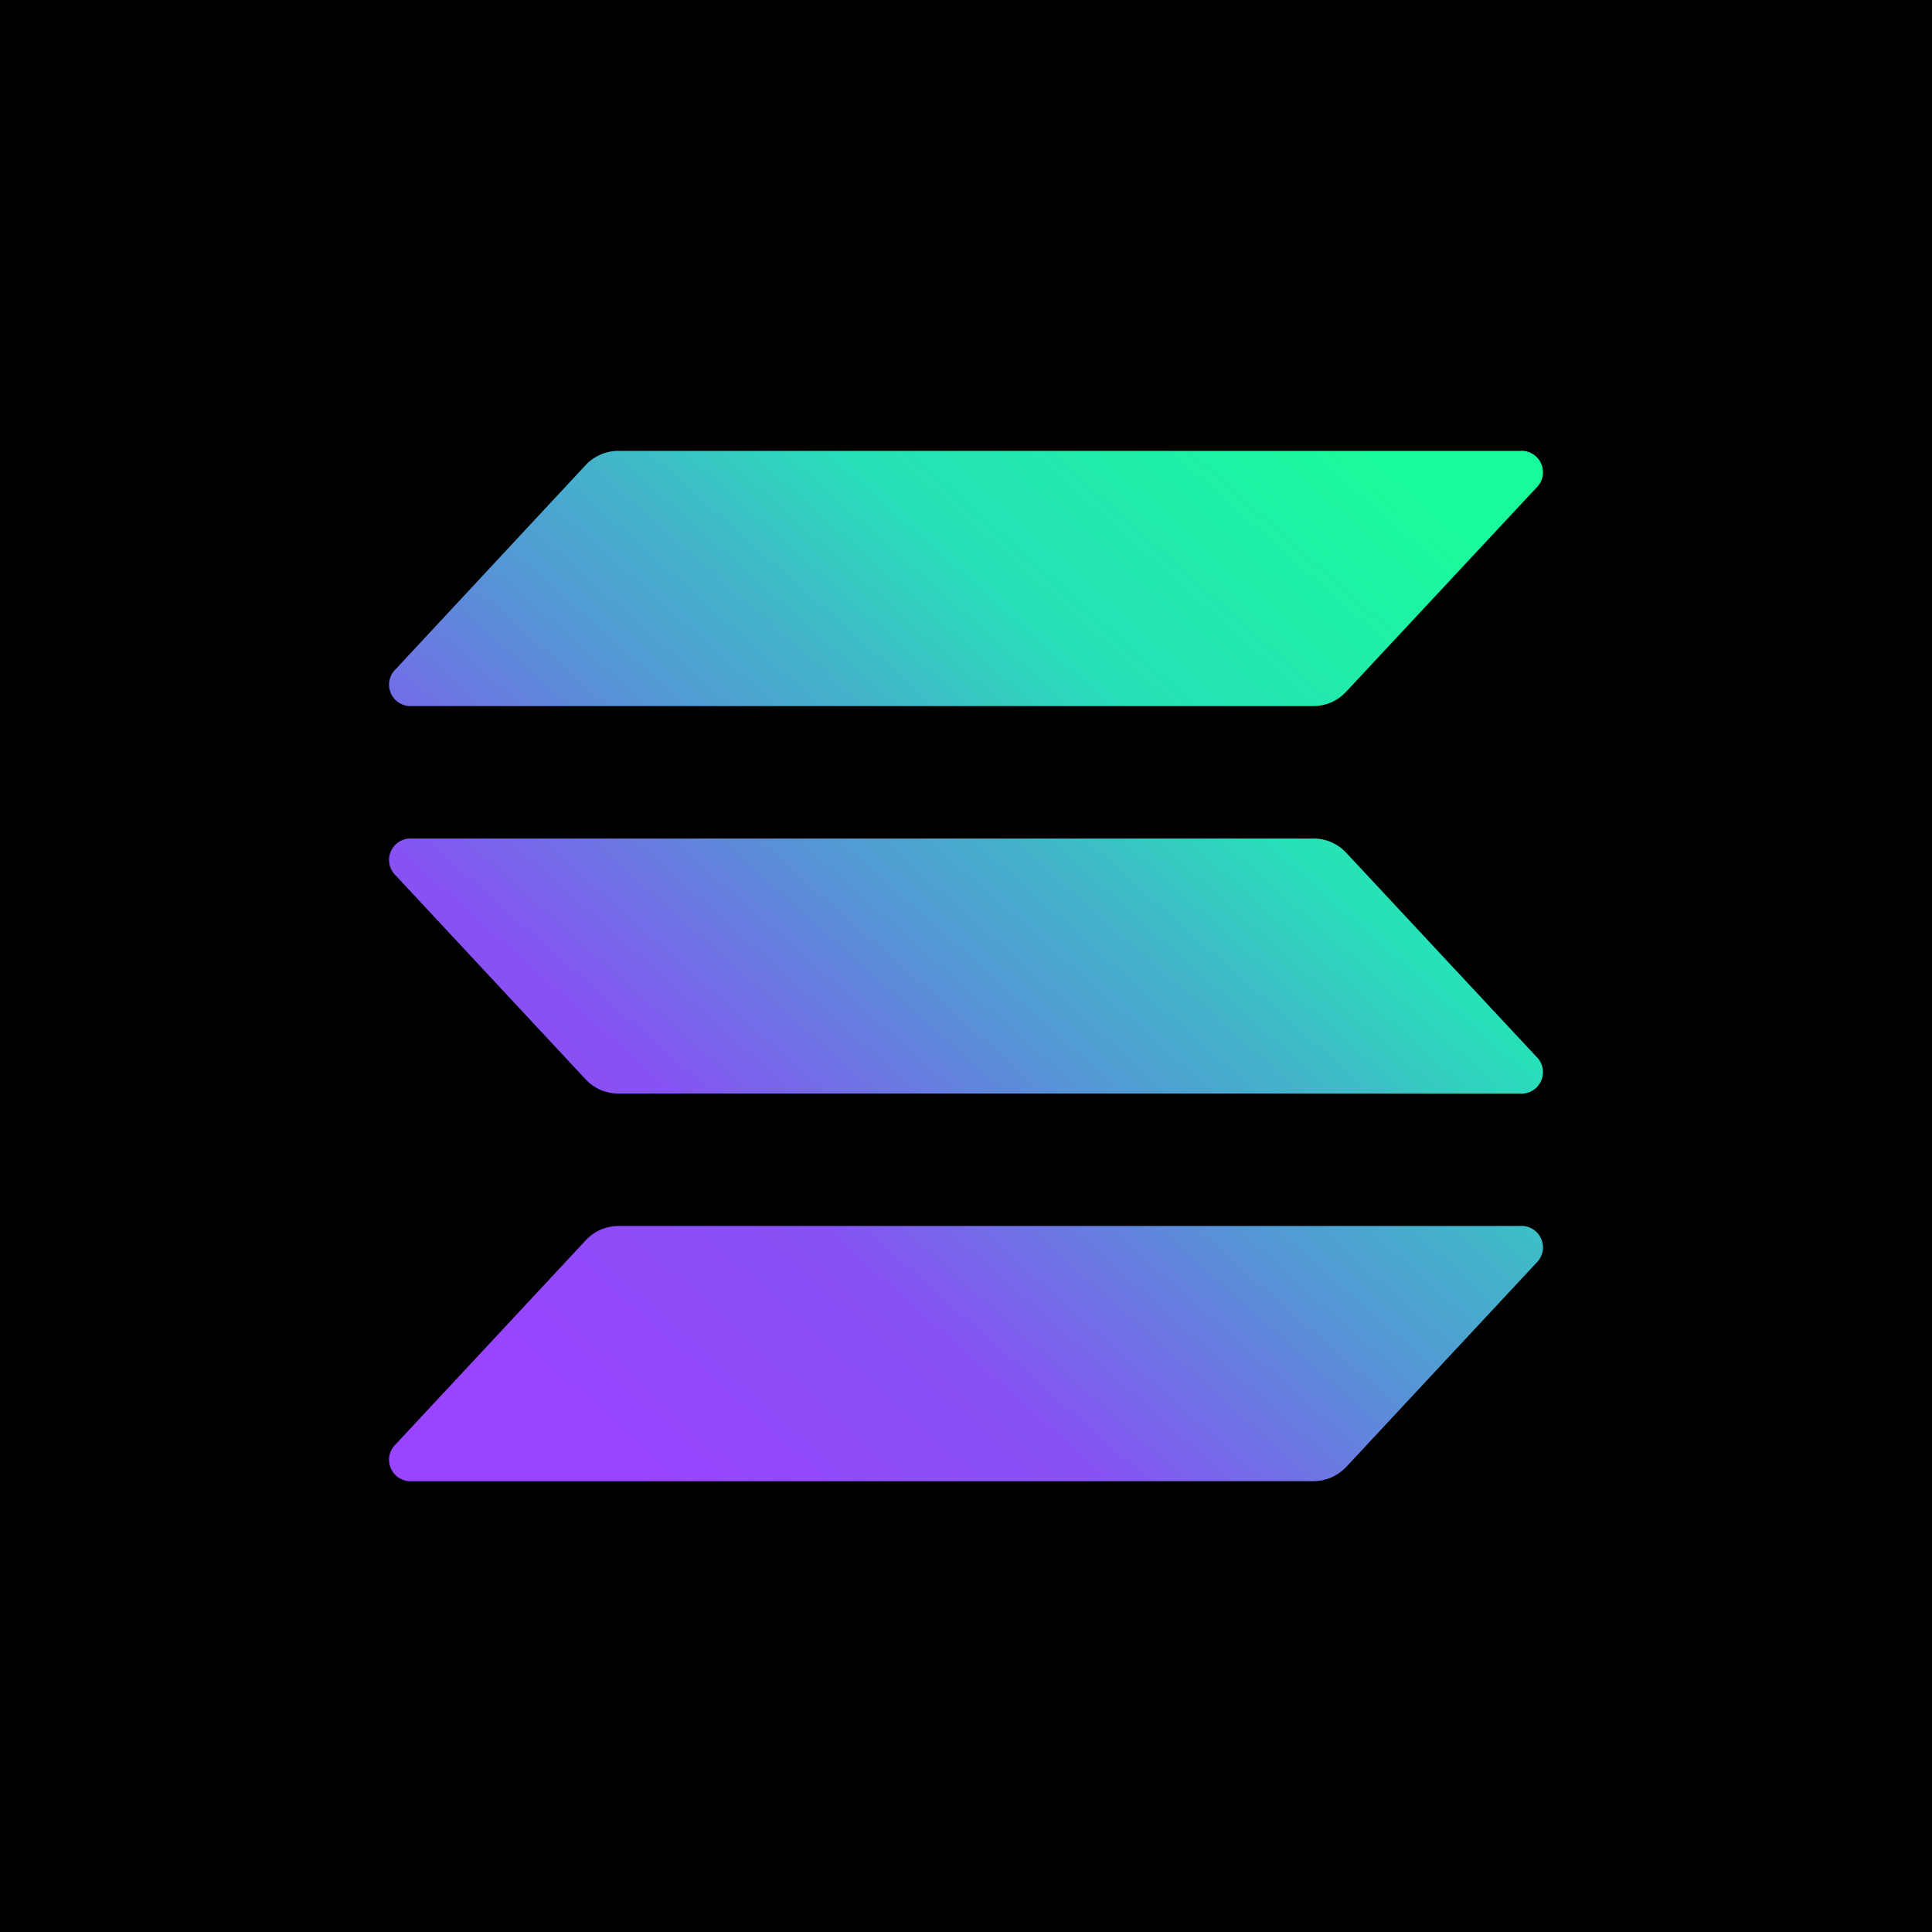
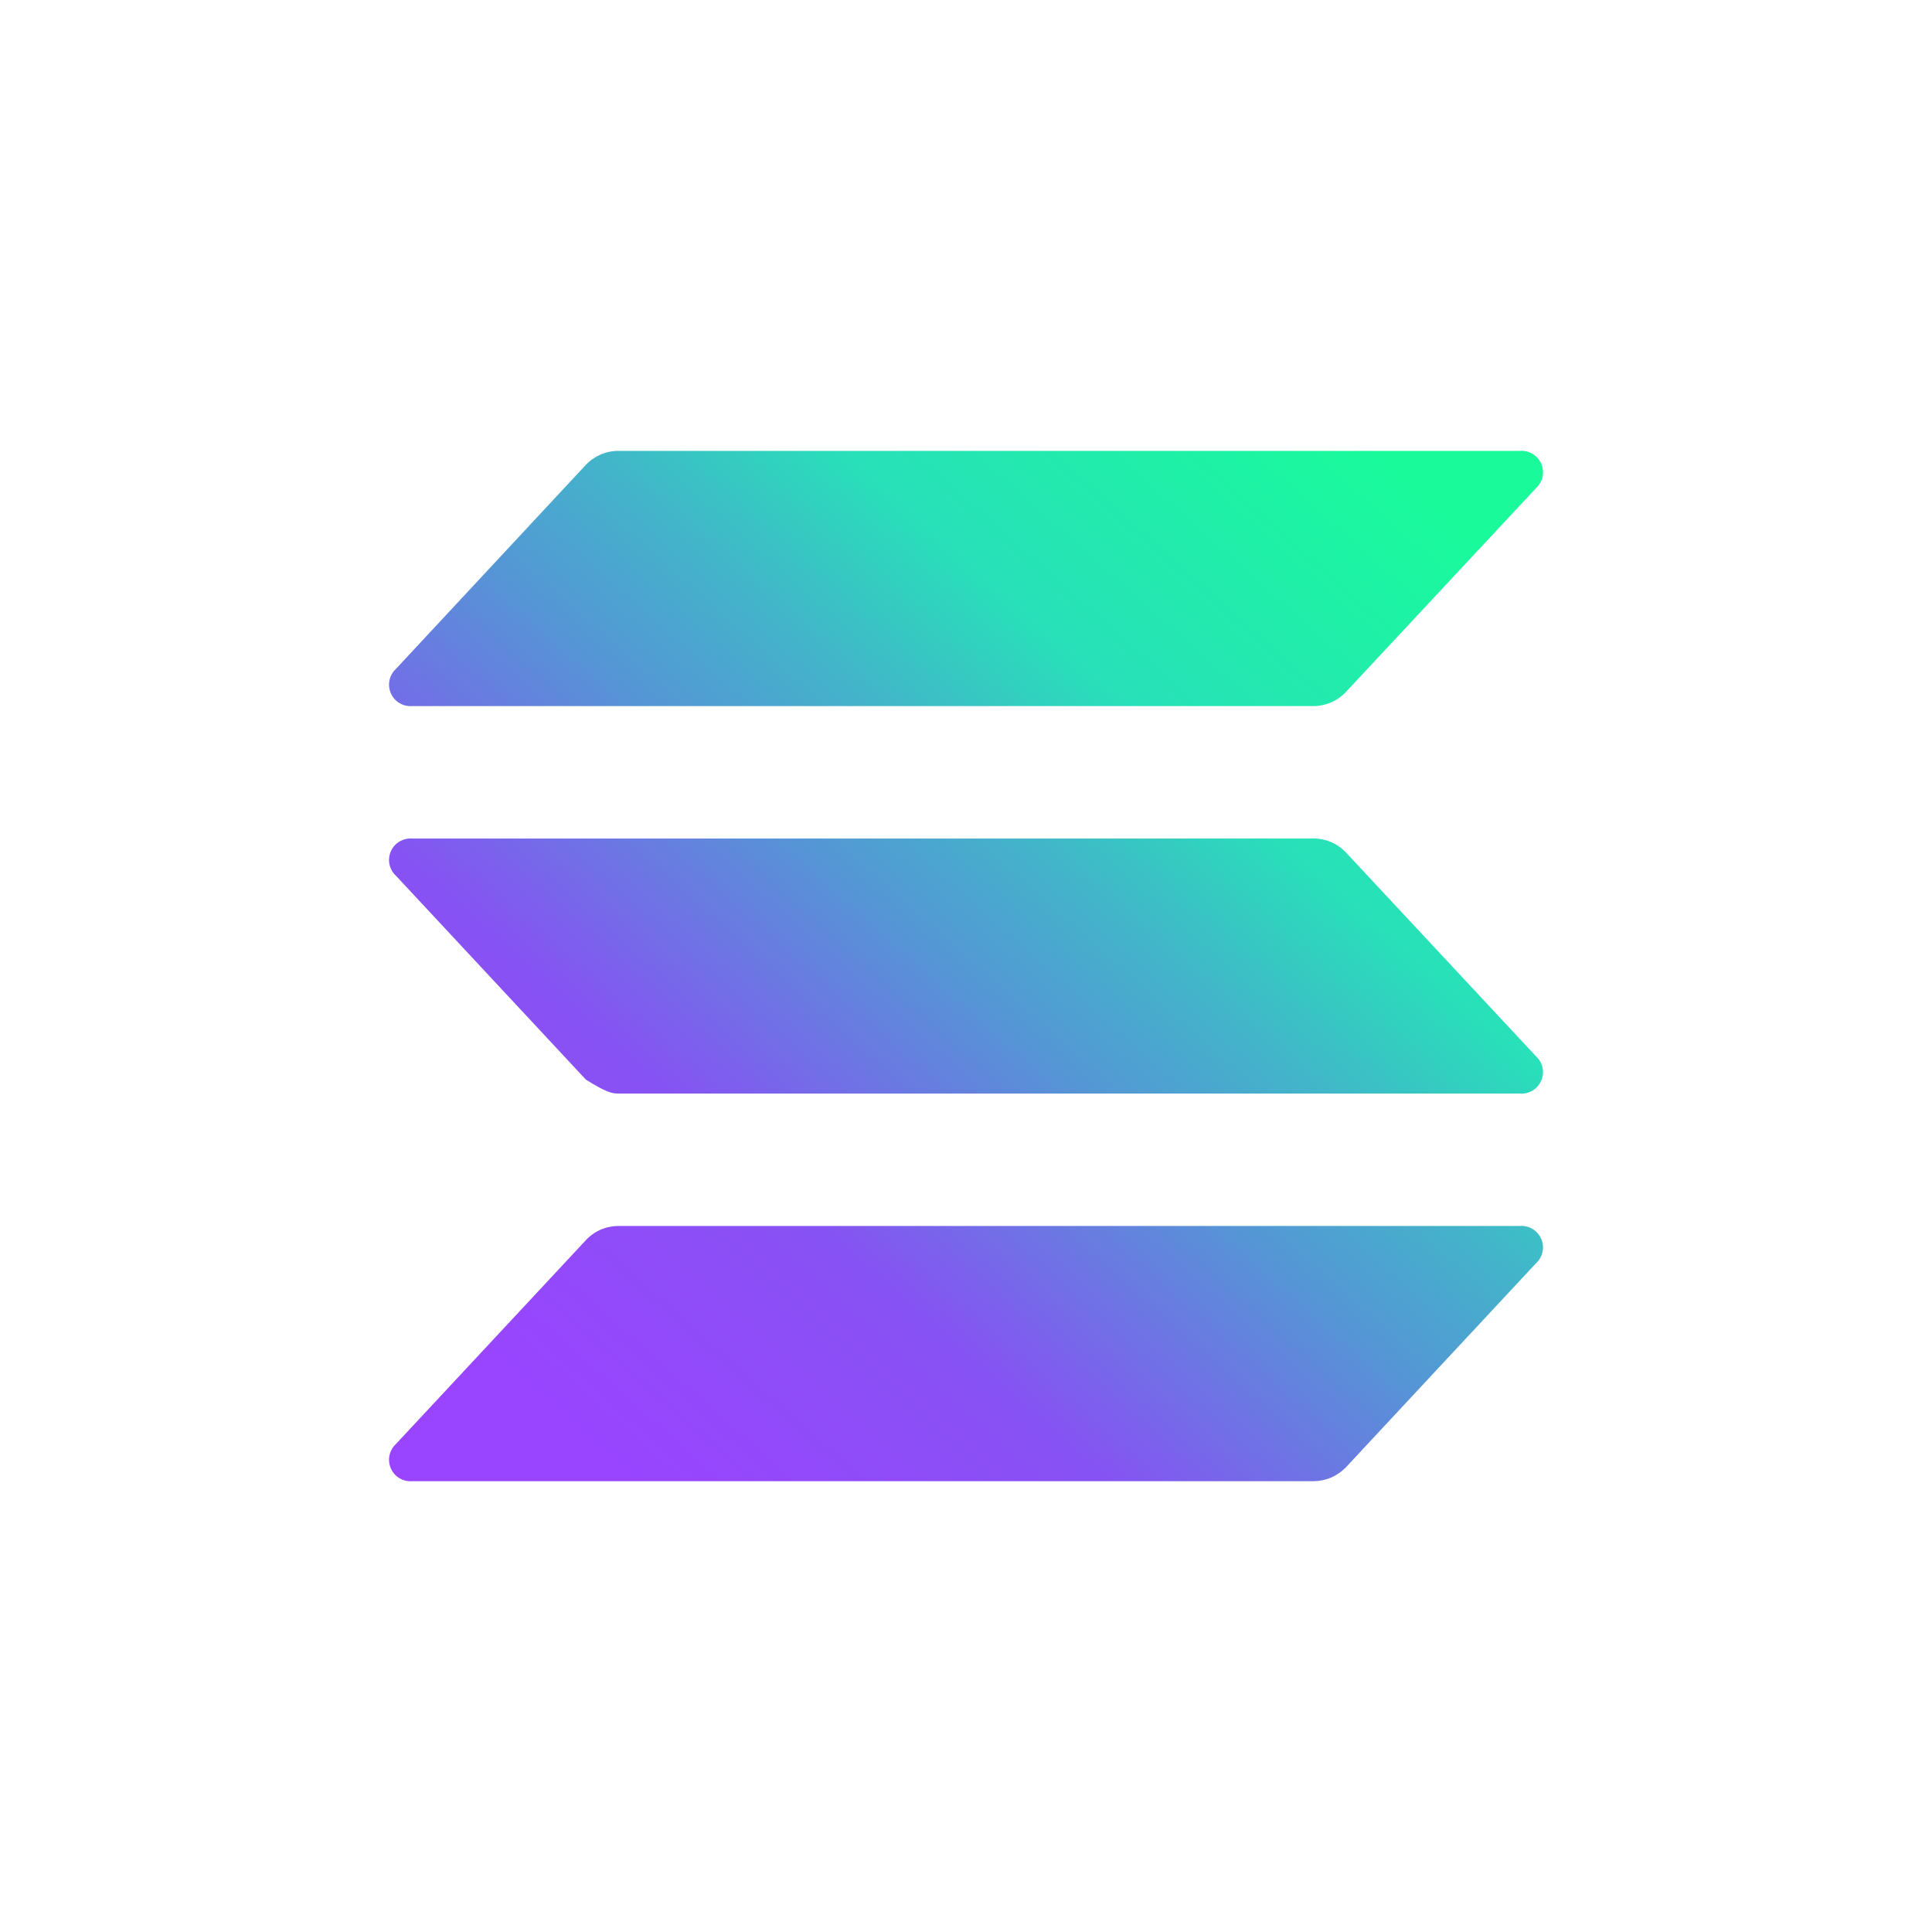
<svg xmlns="http://www.w3.org/2000/svg" width="45" height="45" viewBox="0 0 45 45" fill="none">
-   <rect width="45" height="45" fill="black" />
-   <path d="M35.779 29.421L31.35 34.175C31.252 34.277 31.135 34.359 31.005 34.415C30.876 34.47 30.736 34.499 30.595 34.5H9.596C9.493 34.507 9.39 34.482 9.302 34.429C9.213 34.375 9.144 34.295 9.103 34.2C9.062 34.105 9.051 34 9.072 33.899C9.093 33.798 9.145 33.706 9.221 33.635L13.646 28.886C13.742 28.782 13.859 28.699 13.989 28.642C14.119 28.585 14.259 28.556 14.401 28.555H35.4C35.503 28.547 35.607 28.571 35.696 28.625C35.785 28.678 35.855 28.758 35.897 28.853C35.939 28.948 35.95 29.054 35.929 29.155C35.908 29.257 35.856 29.35 35.779 29.421ZM31.35 19.856C31.253 19.753 31.136 19.671 31.006 19.615C30.876 19.559 30.736 19.53 30.595 19.531H9.596C9.493 19.524 9.39 19.549 9.302 19.603C9.213 19.656 9.144 19.736 9.103 19.831C9.062 19.926 9.051 20.031 9.072 20.132C9.093 20.233 9.145 20.326 9.221 20.396L13.646 25.146C13.743 25.249 13.86 25.331 13.989 25.387C14.119 25.443 14.259 25.471 14.401 25.471H35.4C35.503 25.479 35.607 25.455 35.696 25.402C35.785 25.348 35.855 25.268 35.897 25.173C35.939 25.078 35.95 24.973 35.929 24.871C35.908 24.769 35.856 24.676 35.779 24.606L31.35 19.856ZM9.596 16.446H30.595C30.736 16.446 30.877 16.416 31.006 16.36C31.136 16.303 31.253 16.22 31.35 16.116L35.779 11.367C35.856 11.296 35.908 11.203 35.929 11.101C35.95 11 35.939 10.894 35.897 10.799C35.855 10.704 35.785 10.624 35.696 10.571C35.607 10.518 35.503 10.493 35.4 10.502H14.401C14.259 10.502 14.12 10.531 13.99 10.587C13.86 10.643 13.743 10.724 13.646 10.827L9.221 15.581C9.145 15.652 9.093 15.744 9.072 15.845C9.051 15.946 9.062 16.052 9.103 16.146C9.144 16.241 9.213 16.321 9.302 16.375C9.39 16.428 9.493 16.453 9.596 16.446Z" fill="url(#paint0_linear_2096_2313)" />
+   <path d="M35.779 29.421L31.35 34.175C31.252 34.277 31.135 34.359 31.005 34.415C30.876 34.47 30.736 34.499 30.595 34.5H9.596C9.493 34.507 9.39 34.482 9.302 34.429C9.213 34.375 9.144 34.295 9.103 34.2C9.062 34.105 9.051 34 9.072 33.899C9.093 33.798 9.145 33.706 9.221 33.635L13.646 28.886C13.742 28.782 13.859 28.699 13.989 28.642C14.119 28.585 14.259 28.556 14.401 28.555H35.4C35.503 28.547 35.607 28.571 35.696 28.625C35.785 28.678 35.855 28.758 35.897 28.853C35.939 28.948 35.95 29.054 35.929 29.155C35.908 29.257 35.856 29.35 35.779 29.421ZM31.35 19.856C31.253 19.753 31.136 19.671 31.006 19.615C30.876 19.559 30.736 19.53 30.595 19.531H9.596C9.493 19.524 9.39 19.549 9.302 19.603C9.213 19.656 9.144 19.736 9.103 19.831C9.062 19.926 9.051 20.031 9.072 20.132C9.093 20.233 9.145 20.326 9.221 20.396L13.646 25.146C14.119 25.443 14.259 25.471 14.401 25.471H35.4C35.503 25.479 35.607 25.455 35.696 25.402C35.785 25.348 35.855 25.268 35.897 25.173C35.939 25.078 35.95 24.973 35.929 24.871C35.908 24.769 35.856 24.676 35.779 24.606L31.35 19.856ZM9.596 16.446H30.595C30.736 16.446 30.877 16.416 31.006 16.36C31.136 16.303 31.253 16.22 31.35 16.116L35.779 11.367C35.856 11.296 35.908 11.203 35.929 11.101C35.95 11 35.939 10.894 35.897 10.799C35.855 10.704 35.785 10.624 35.696 10.571C35.607 10.518 35.503 10.493 35.4 10.502H14.401C14.259 10.502 14.12 10.531 13.99 10.587C13.86 10.643 13.743 10.724 13.646 10.827L9.221 15.581C9.145 15.652 9.093 15.744 9.072 15.845C9.051 15.946 9.062 16.052 9.103 16.146C9.144 16.241 9.213 16.321 9.302 16.375C9.39 16.428 9.493 16.453 9.596 16.446Z" fill="url(#paint0_linear_2096_2313)" />
  <defs>
    <linearGradient id="paint0_linear_2096_2313" x1="11.346" y1="35.07" x2="33.37" y2="10.247" gradientUnits="userSpaceOnUse">
      <stop offset="0.08" stop-color="#9945FF" />
      <stop offset="0.3" stop-color="#8752F3" />
      <stop offset="0.5" stop-color="#5497D5" />
      <stop offset="0.6" stop-color="#43B4CA" />
      <stop offset="0.72" stop-color="#28E0B9" />
      <stop offset="0.97" stop-color="#19FB9B" />
    </linearGradient>
  </defs>
</svg>